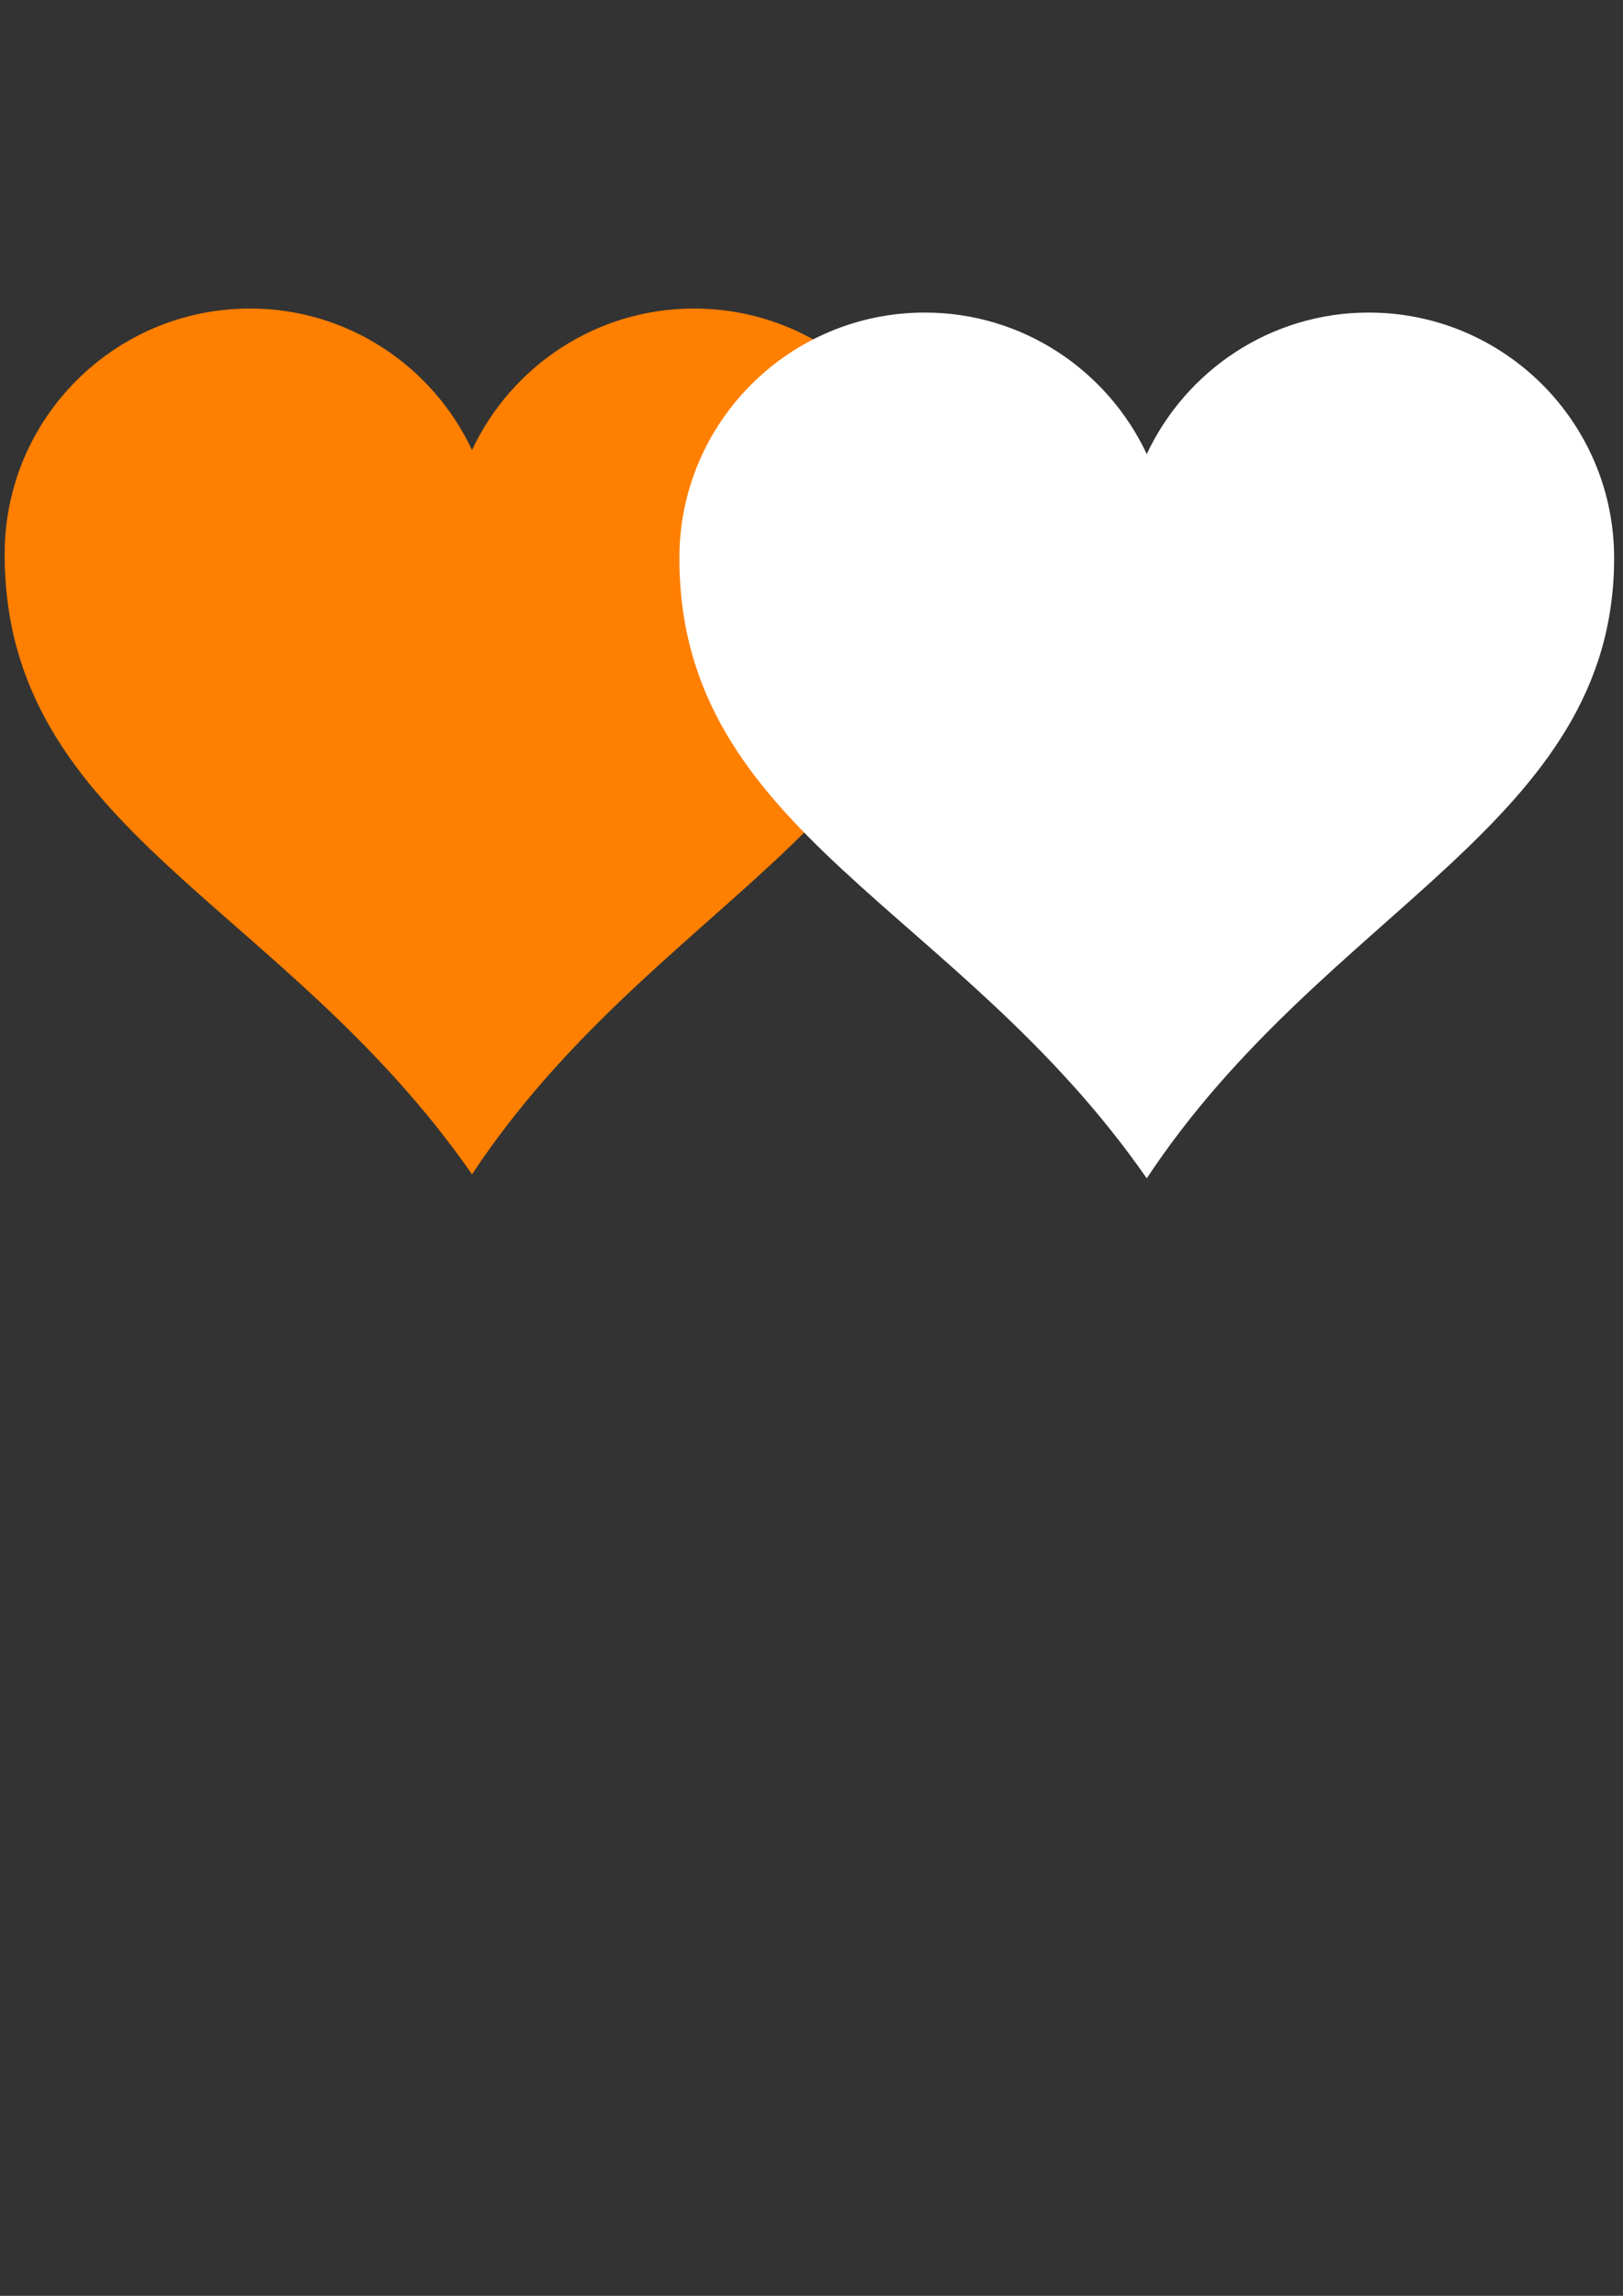
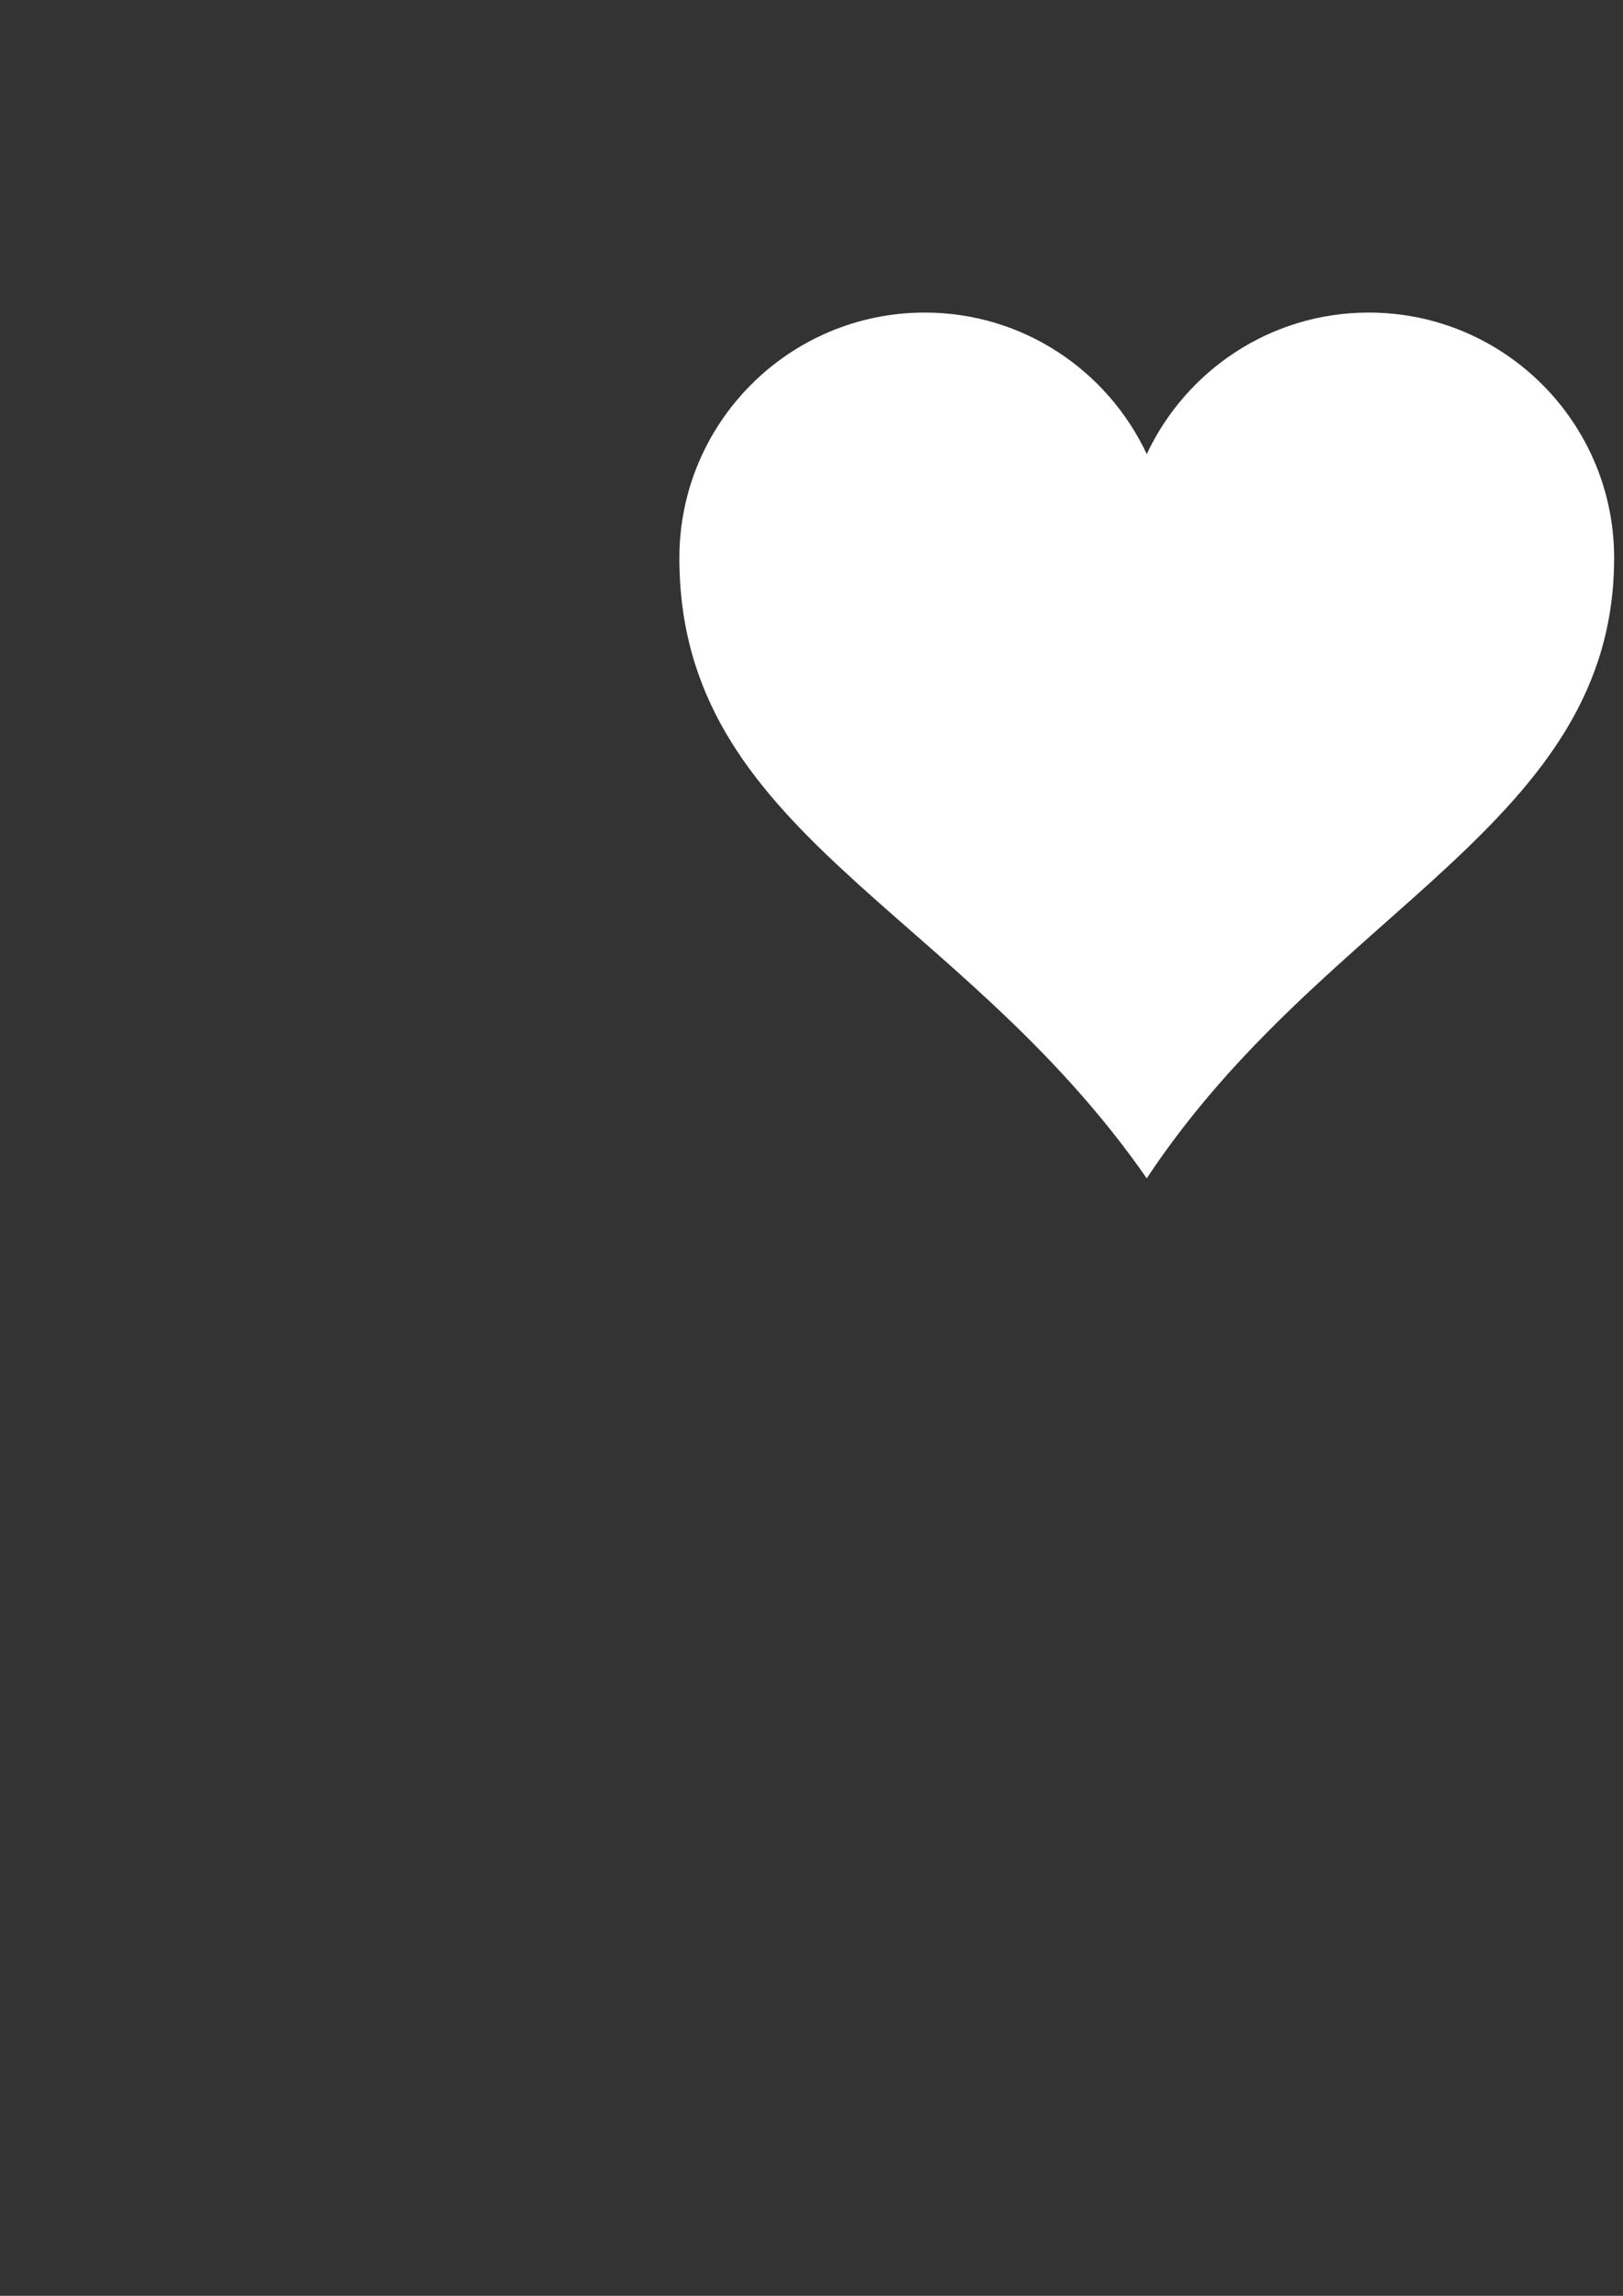
<svg xmlns="http://www.w3.org/2000/svg" xmlns:xlink="http://www.w3.org/1999/xlink" width="793.701" height="1122.52">
  <rect width="100%" height="100%" fill="#333333" stroke="none" />
  <title>Two hearts</title>
  <defs>
    <linearGradient id="linearGradient2824">
      <stop stop-color="#e60000" offset="0" id="stop2826" />
      <stop stop-color="#490000" offset="1" id="stop2828" />
    </linearGradient>
    <radialGradient xlink:href="#linearGradient2824" r="237.912" id="radialGradient2834" gradientUnits="userSpaceOnUse" gradientTransform="matrix(1.367,0.695,-0.657,1.292,121.382,-241.011)" fy="314.254" fx="265.441" cy="314.254" cx="265.441" />
  </defs>
  <g>
    <title>Layer 1</title>
    <g id="layer1">
-       <path fill="#ff7f00" stroke="black" stroke-width="0" stroke-miterlimit="4" stroke-opacity="0.437" id="path7" d="m122.273,150.86c-66.24,0 -120,53.76 -120,120c0,134.756 135.933,170.087 228.562,303.308c87.574,-132.403 228.562,-172.855 228.562,-303.308c0,-66.24 -53.76,-120 -120,-120c-48.048,0 -89.402,28.37 -108.562,69.187c-19.161,-40.817 -60.514,-69.188 -108.563,-69.187z" />
      <path id="svg_3" fill="#ffffff" stroke="black" stroke-width="0" stroke-miterlimit="4" stroke-opacity="0.437" d="m452.237,152.826c-66.24,0 -120,53.76 -120,120c0,134.756 135.933,170.087 228.562,303.308c87.574,-132.403 228.562,-172.855 228.562,-303.308c0,-66.24 -53.76,-120 -120,-120c-48.048,0 -89.402,28.37 -108.562,69.187c-19.161,-40.817 -60.514,-69.188 -108.562,-69.187z" />
    </g>
  </g>
</svg>